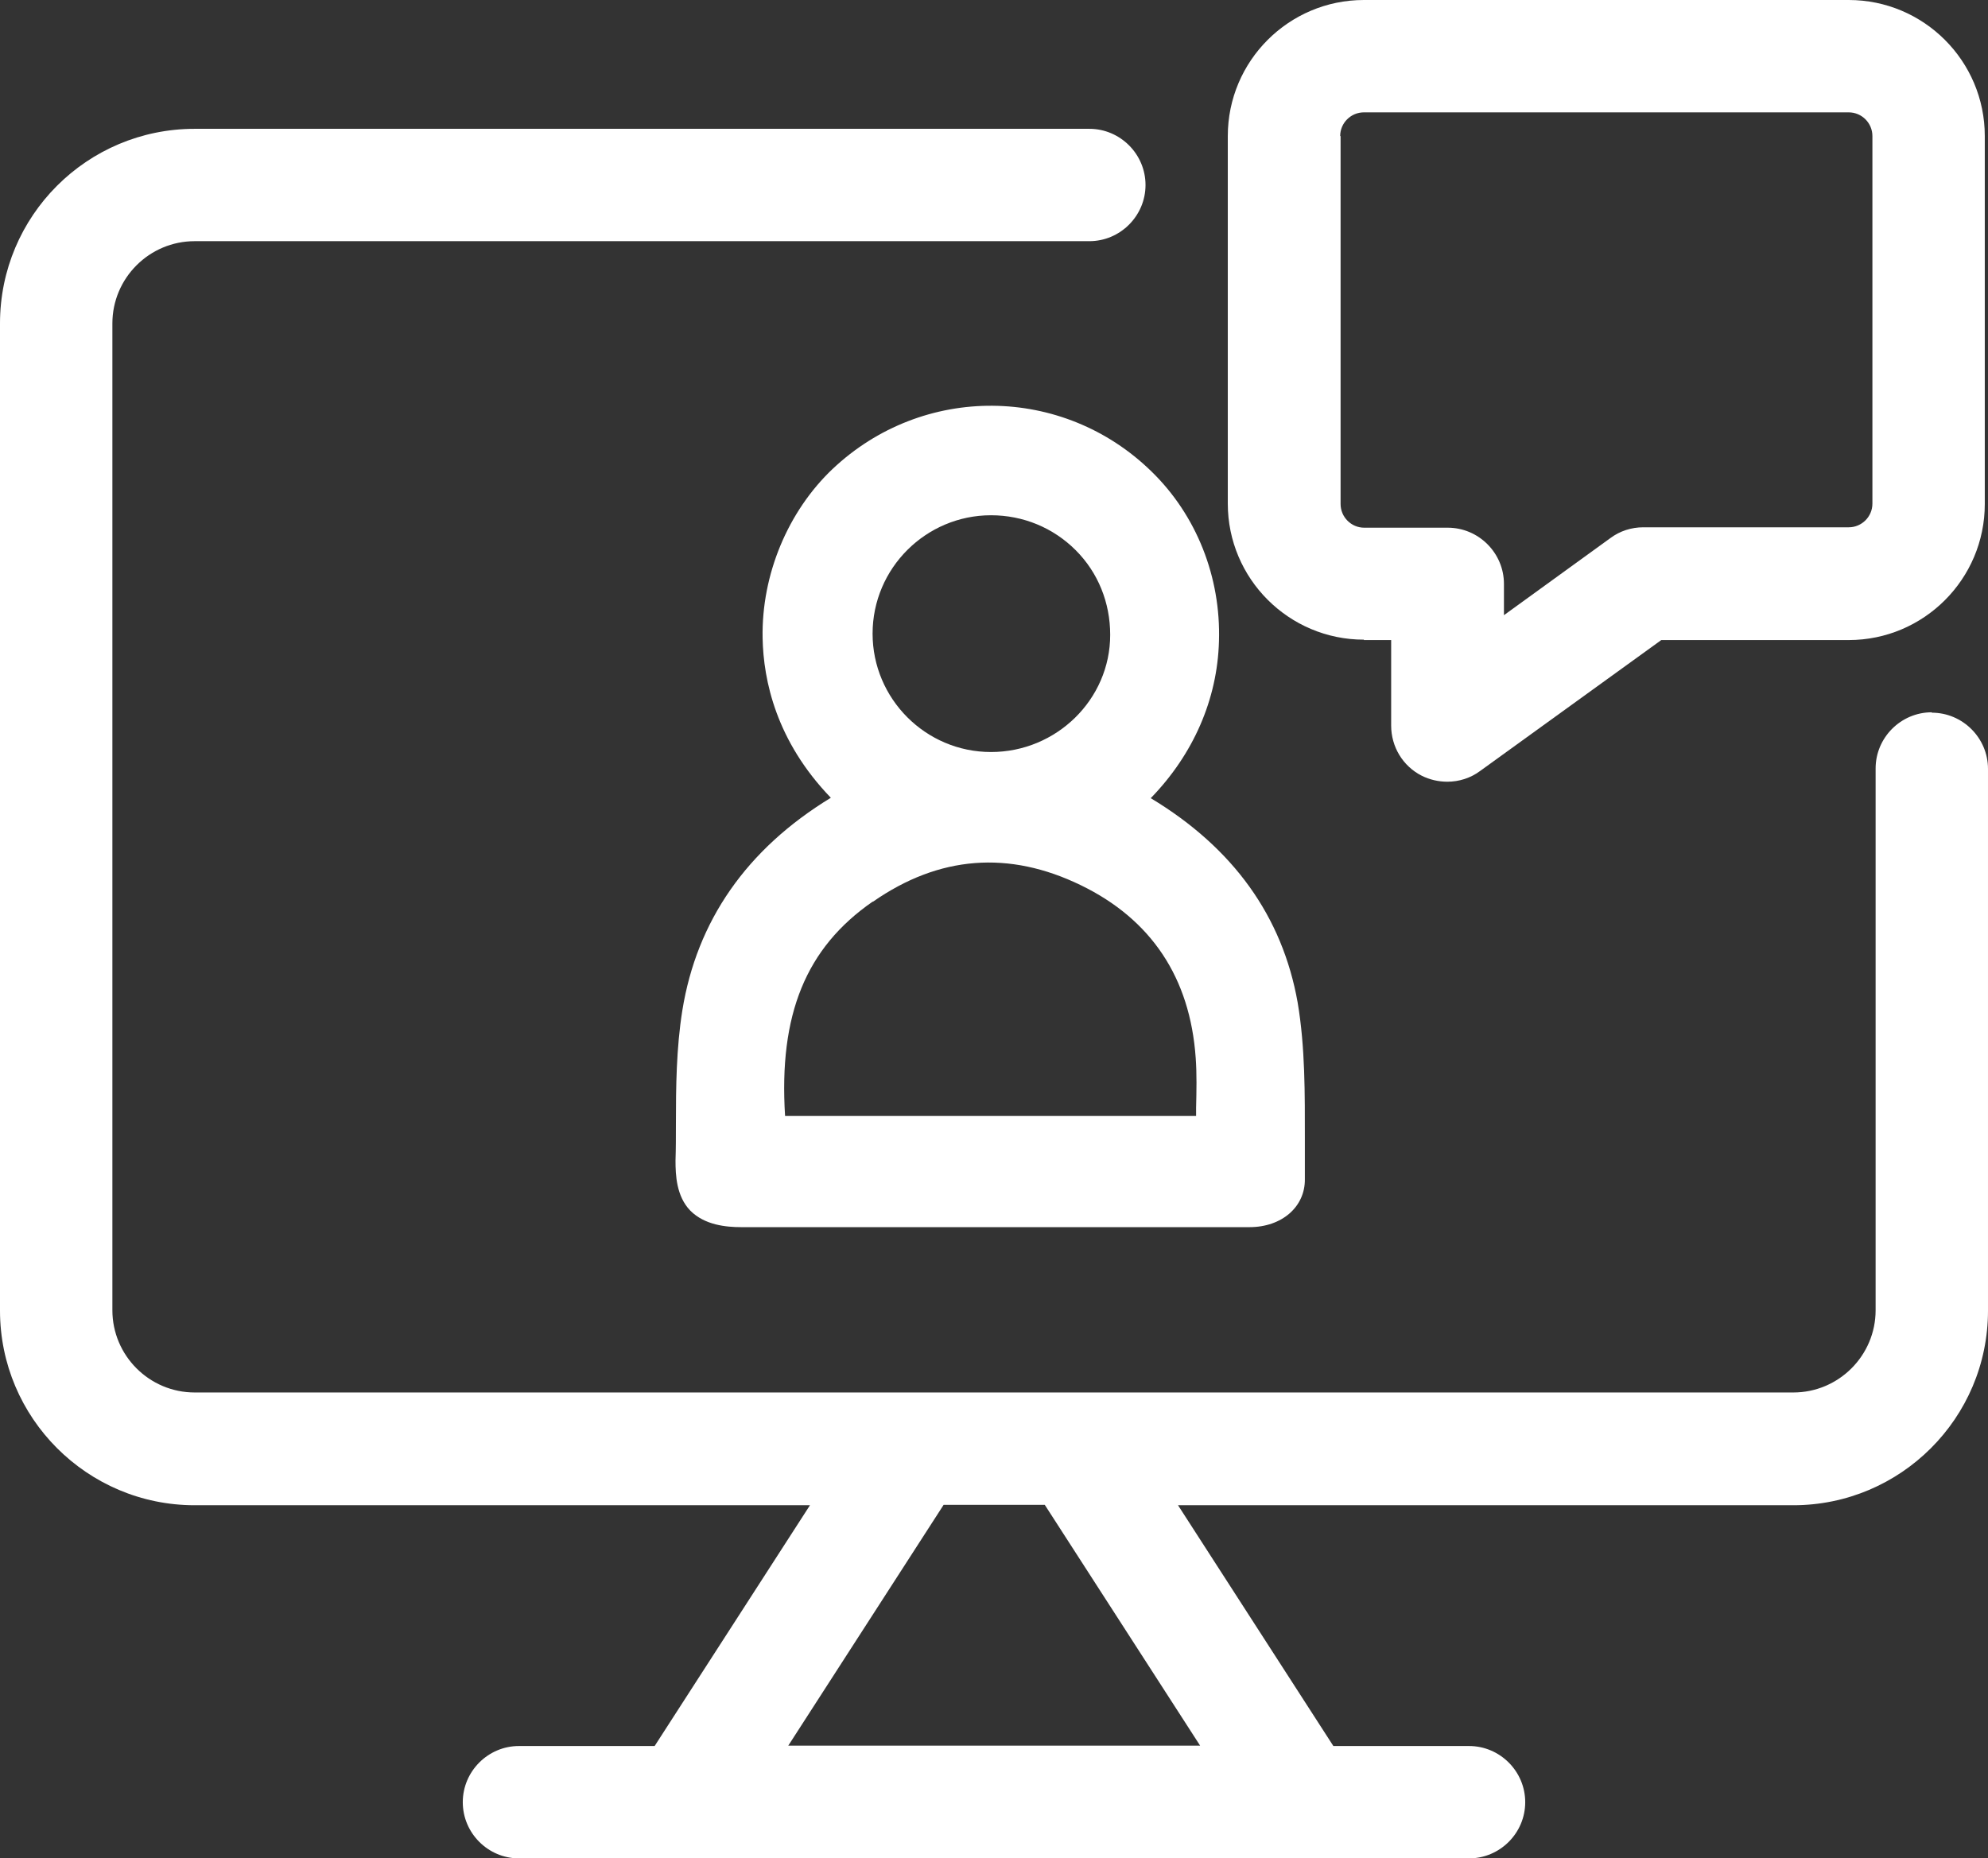
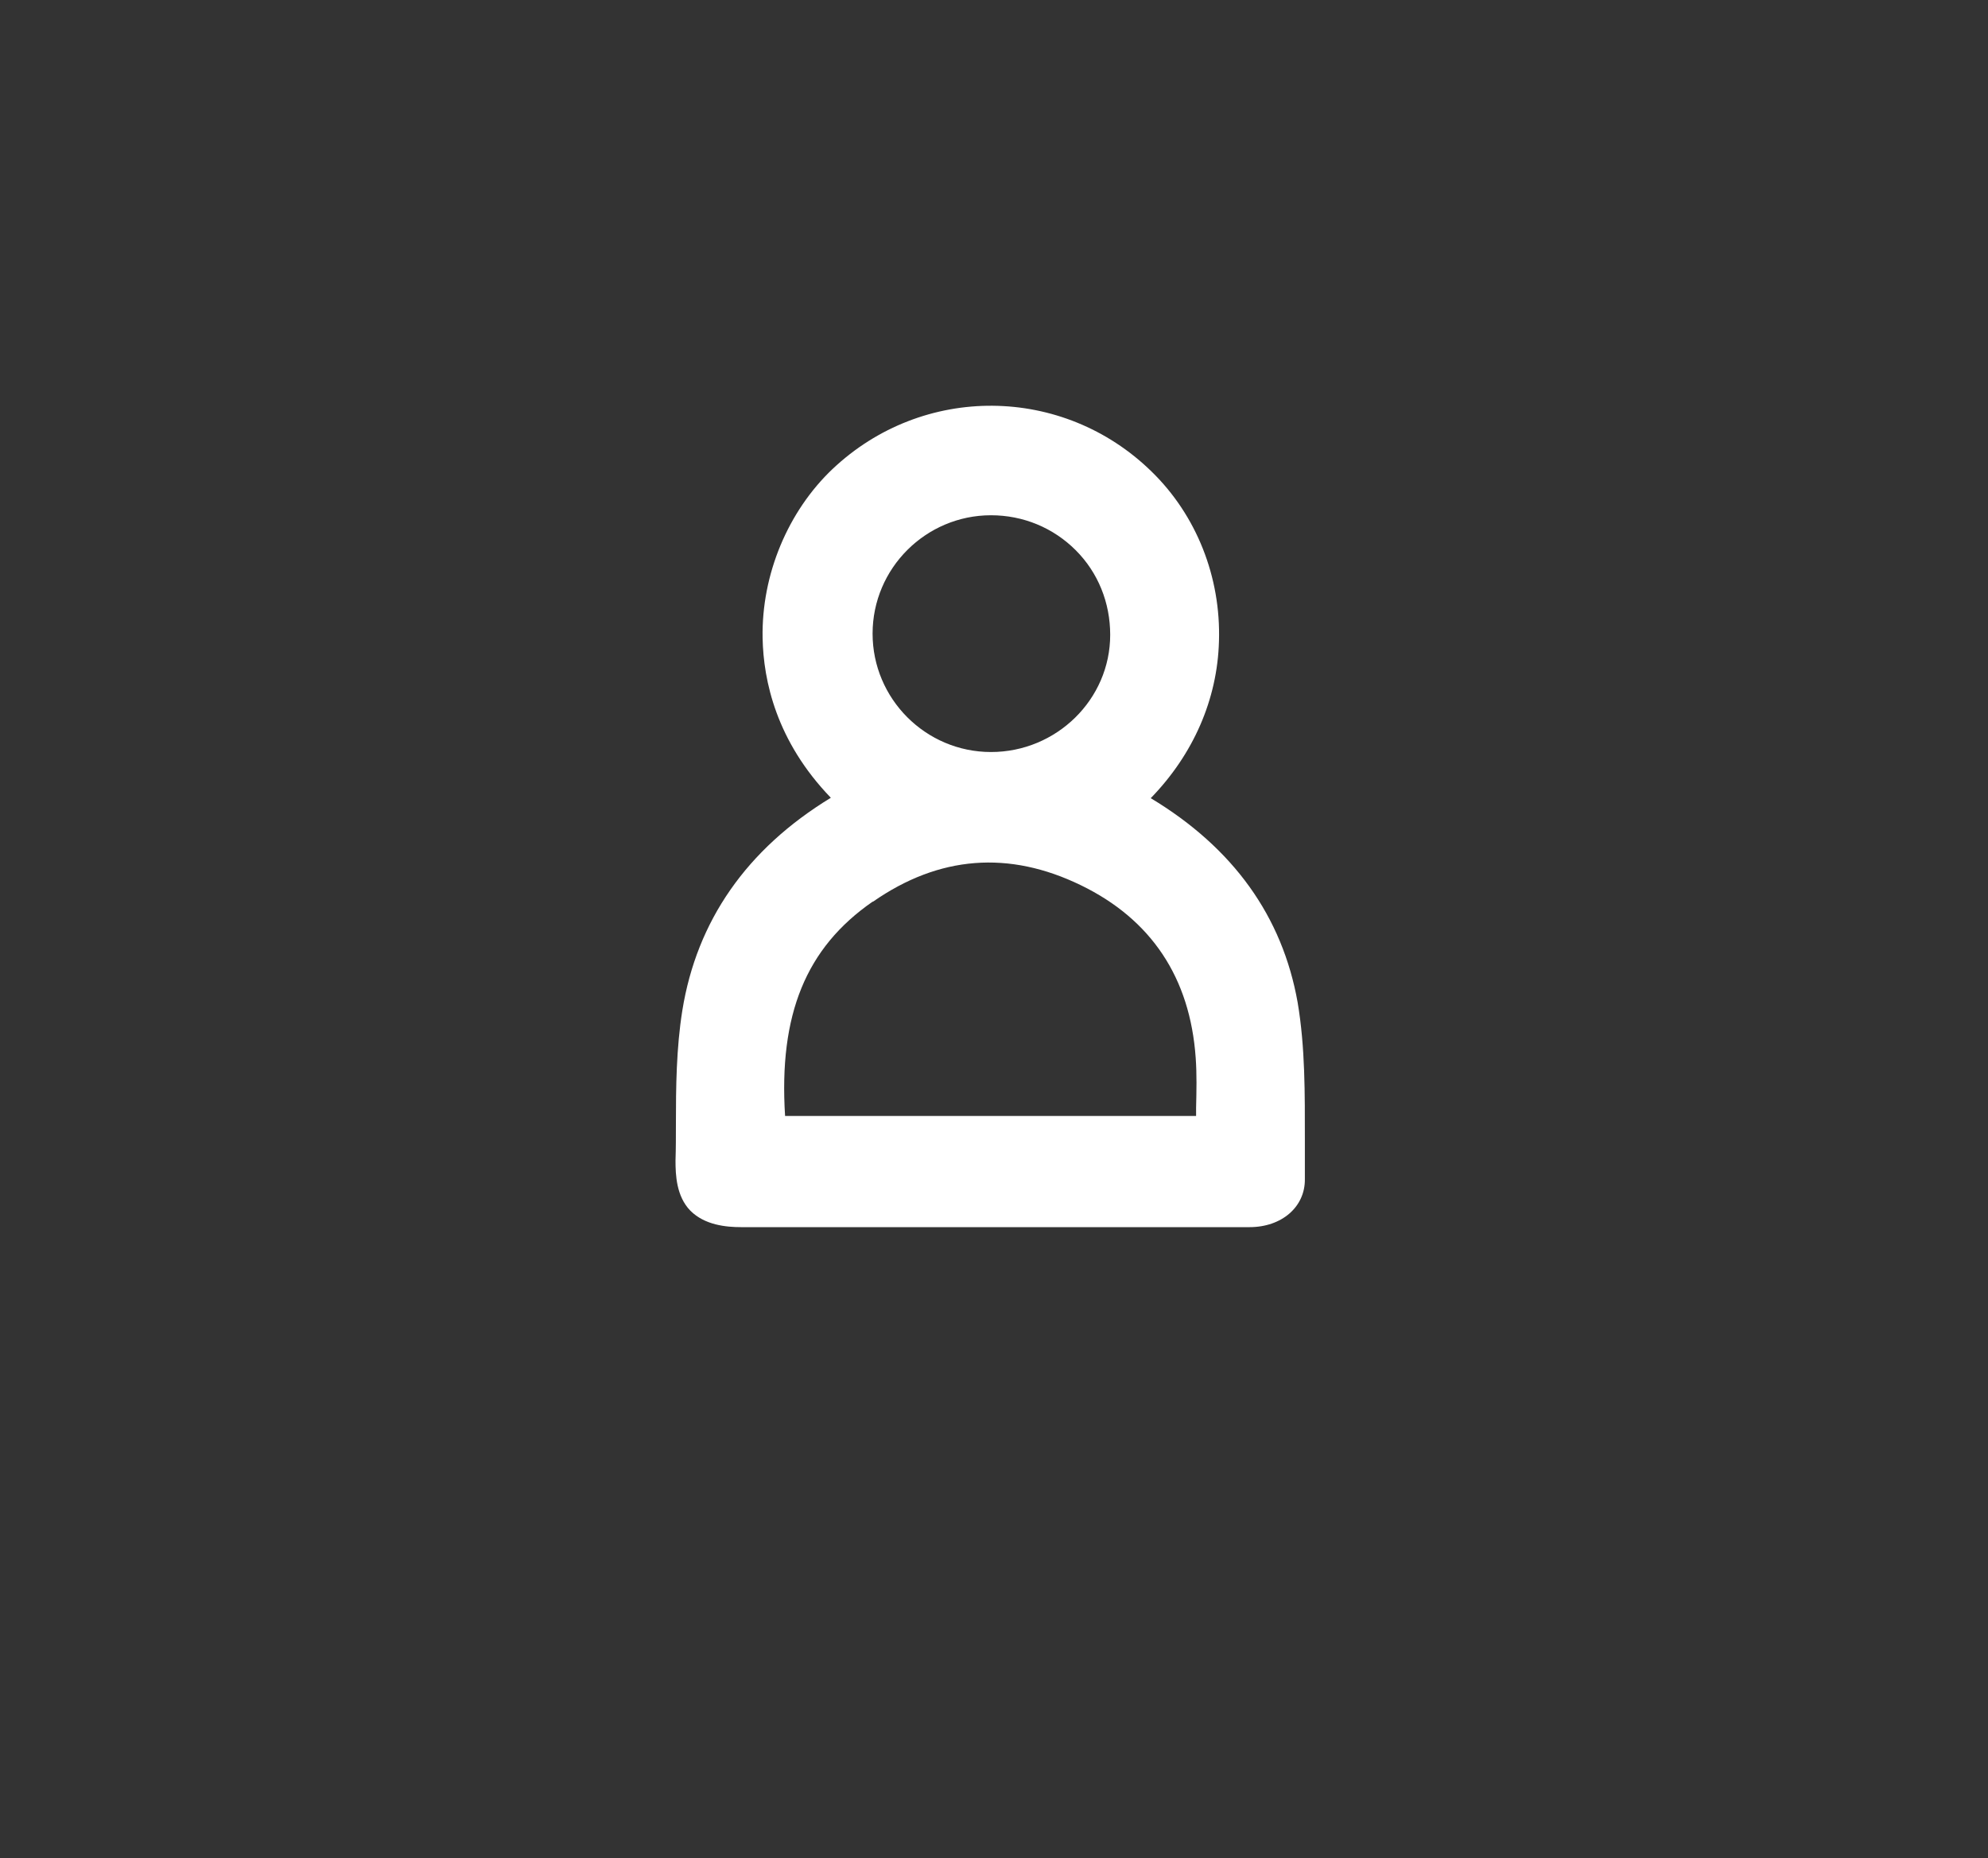
<svg xmlns="http://www.w3.org/2000/svg" id="Layer_2" viewBox="0 0 49.53 46.3">
  <rect x="0" y="0" width="49.53" height="46.3" fill="#333333" stroke="none" />
  <defs>
    <style> .cls-1 { fill: #fff; } </style>
  </defs>
  <g id="Capa_1">
    <g>
-       <path class="cls-1" d="M48.13,17.75c-.77,0-1.4.63-1.4,1.4v13.5c0,1.13-.92,2.05-2.05,2.05H4.85c-1.13,0-2.05-.92-2.05-2.05V8.06c0-1.13.92-2.05,2.05-2.05h22.29c.77,0,1.4-.63,1.4-1.4s-.63-1.4-1.4-1.4H4.85C2.17,3.21,0,5.38,0,8.06v24.6c0,2.67,2.17,4.85,4.85,4.85h15.33l-3.87,6h-3.38c-.77,0-1.4.63-1.4,1.4s.63,1.4,1.4,1.4h23.67c.77,0,1.4-.63,1.4-1.4s-.63-1.4-1.4-1.4h-3.38l-3.87-6h15.33c2.67,0,4.85-2.17,4.85-4.85v-13.5c0-.77-.63-1.4-1.4-1.4ZM29.89,43.5h-10.25l3.87-6h2.52l3.87,6Z" />
-       <path class="cls-1" d="M33.98,15.95h.68v2.13c0,.53.29,1.01.76,1.25.2.1.42.15.64.15.29,0,.58-.09.82-.27l4.51-3.26h4.67c1.87,0,3.39-1.52,3.39-3.39V3.39c0-1.87-1.52-3.39-3.39-3.39h-12.08c-1.87,0-3.39,1.52-3.39,3.39v9.16c0,1.87,1.52,3.39,3.39,3.39ZM33.39,3.39c0-.33.27-.59.59-.59h12.08c.33,0,.59.27.59.59v9.16c0,.33-.27.59-.59.59h-5.12c-.29,0-.58.09-.82.27l-2.65,1.92v-.78c0-.77-.63-1.4-1.4-1.4h-2.08c-.33,0-.59-.27-.59-.59V3.39Z" />
      <path class="cls-1" d="M20.75,11.68c-1.12,1.06-1.78,2.64-1.75,4.22.02,1.06.34,2.57,1.7,3.98-2.1,1.28-3.34,3.07-3.7,5.3-.15.94-.16,1.9-.16,2.84,0,.3,0,.6-.01.9,0,.36.02.89.37,1.25.36.36.89.41,1.27.41h10.83c.24,0,.49,0,.73,0,.37,0,.73,0,1.1,0,.81,0,1.39-.51,1.38-1.2,0-.33,0-.66,0-.99,0-1.12.01-2.29-.18-3.41-.38-2.14-1.6-3.85-3.66-5.09,1.06-1.09,1.66-2.46,1.7-3.91.05-1.6-.56-3.14-1.68-4.23-2.21-2.16-5.7-2.19-7.95-.06ZM21.75,22.47c1.65-1.15,3.39-1.28,5.18-.41,1.75.85,2.72,2.3,2.86,4.3.03.41.02.83.01,1.25,0,.07,0,.14,0,.2h-10.24c-.16-2.53.52-4.19,2.18-5.34ZM24.69,18.74h0c-1.63,0-2.95-1.33-2.95-2.95,0-1.63,1.33-2.95,2.95-2.95h0c.8,0,1.55.31,2.11.87.56.56.86,1.31.86,2.11,0,1.61-1.34,2.92-2.97,2.92Z" />
    </g>
  </g>
</svg>